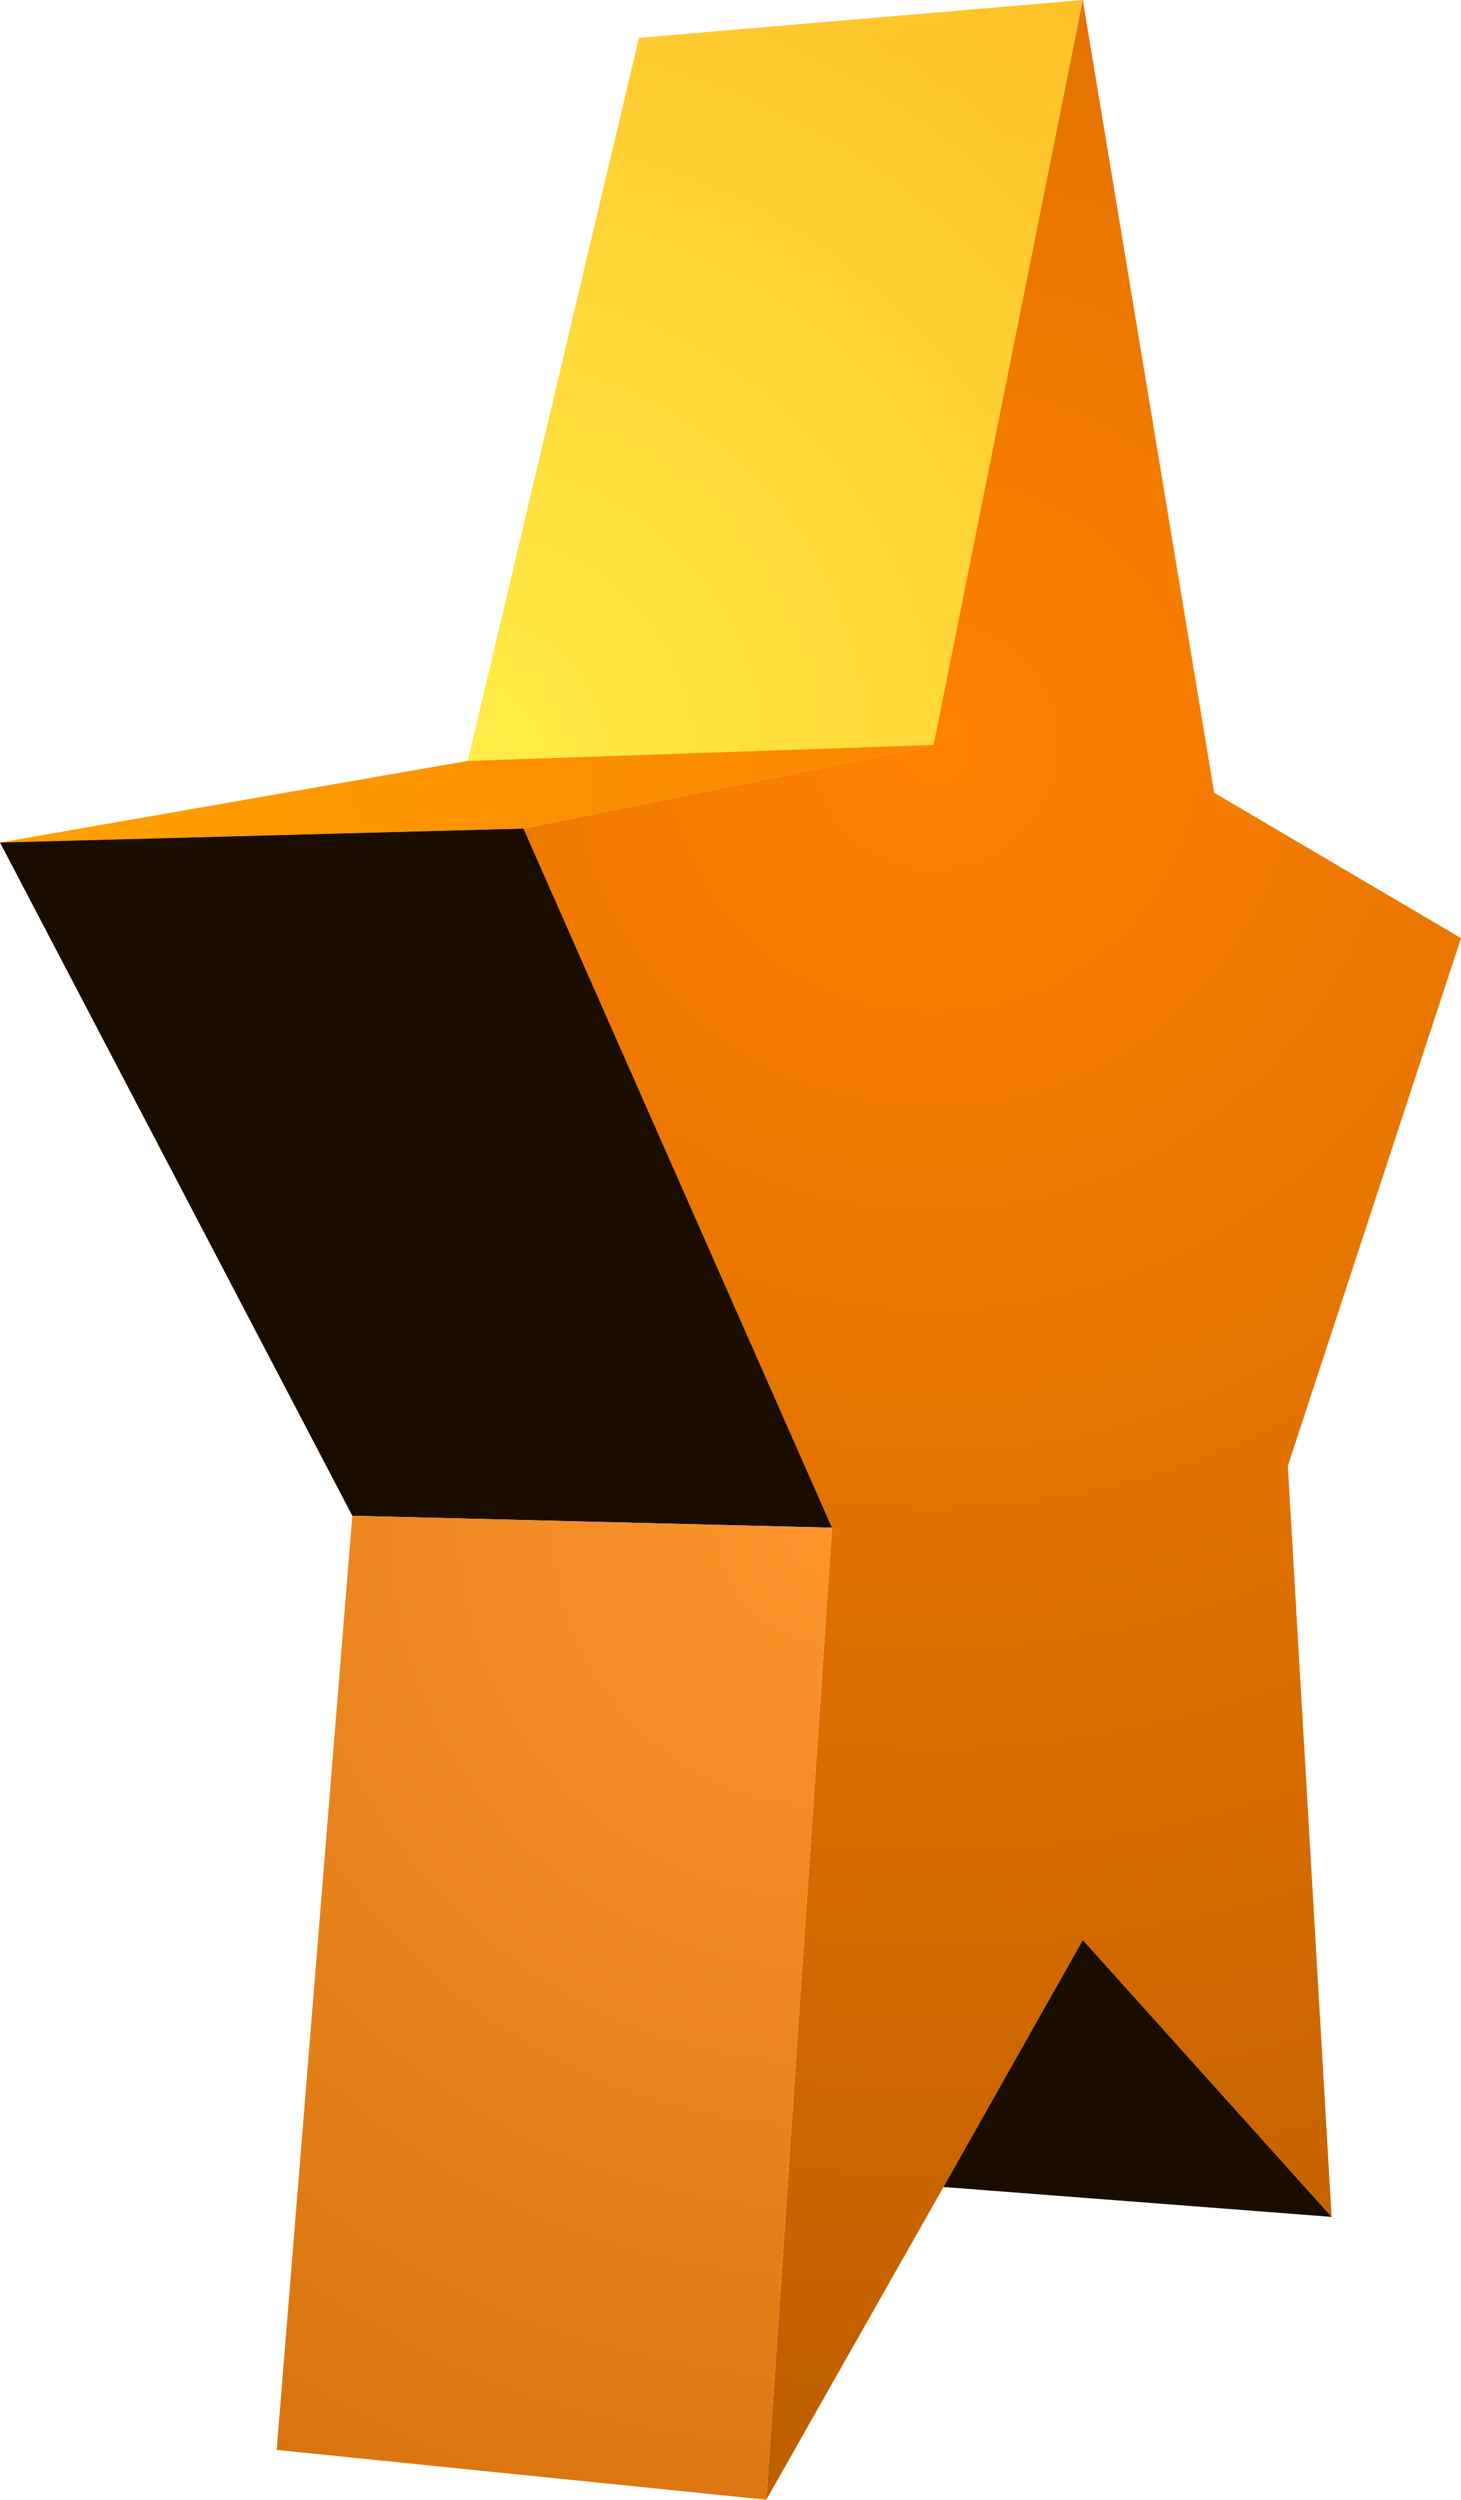
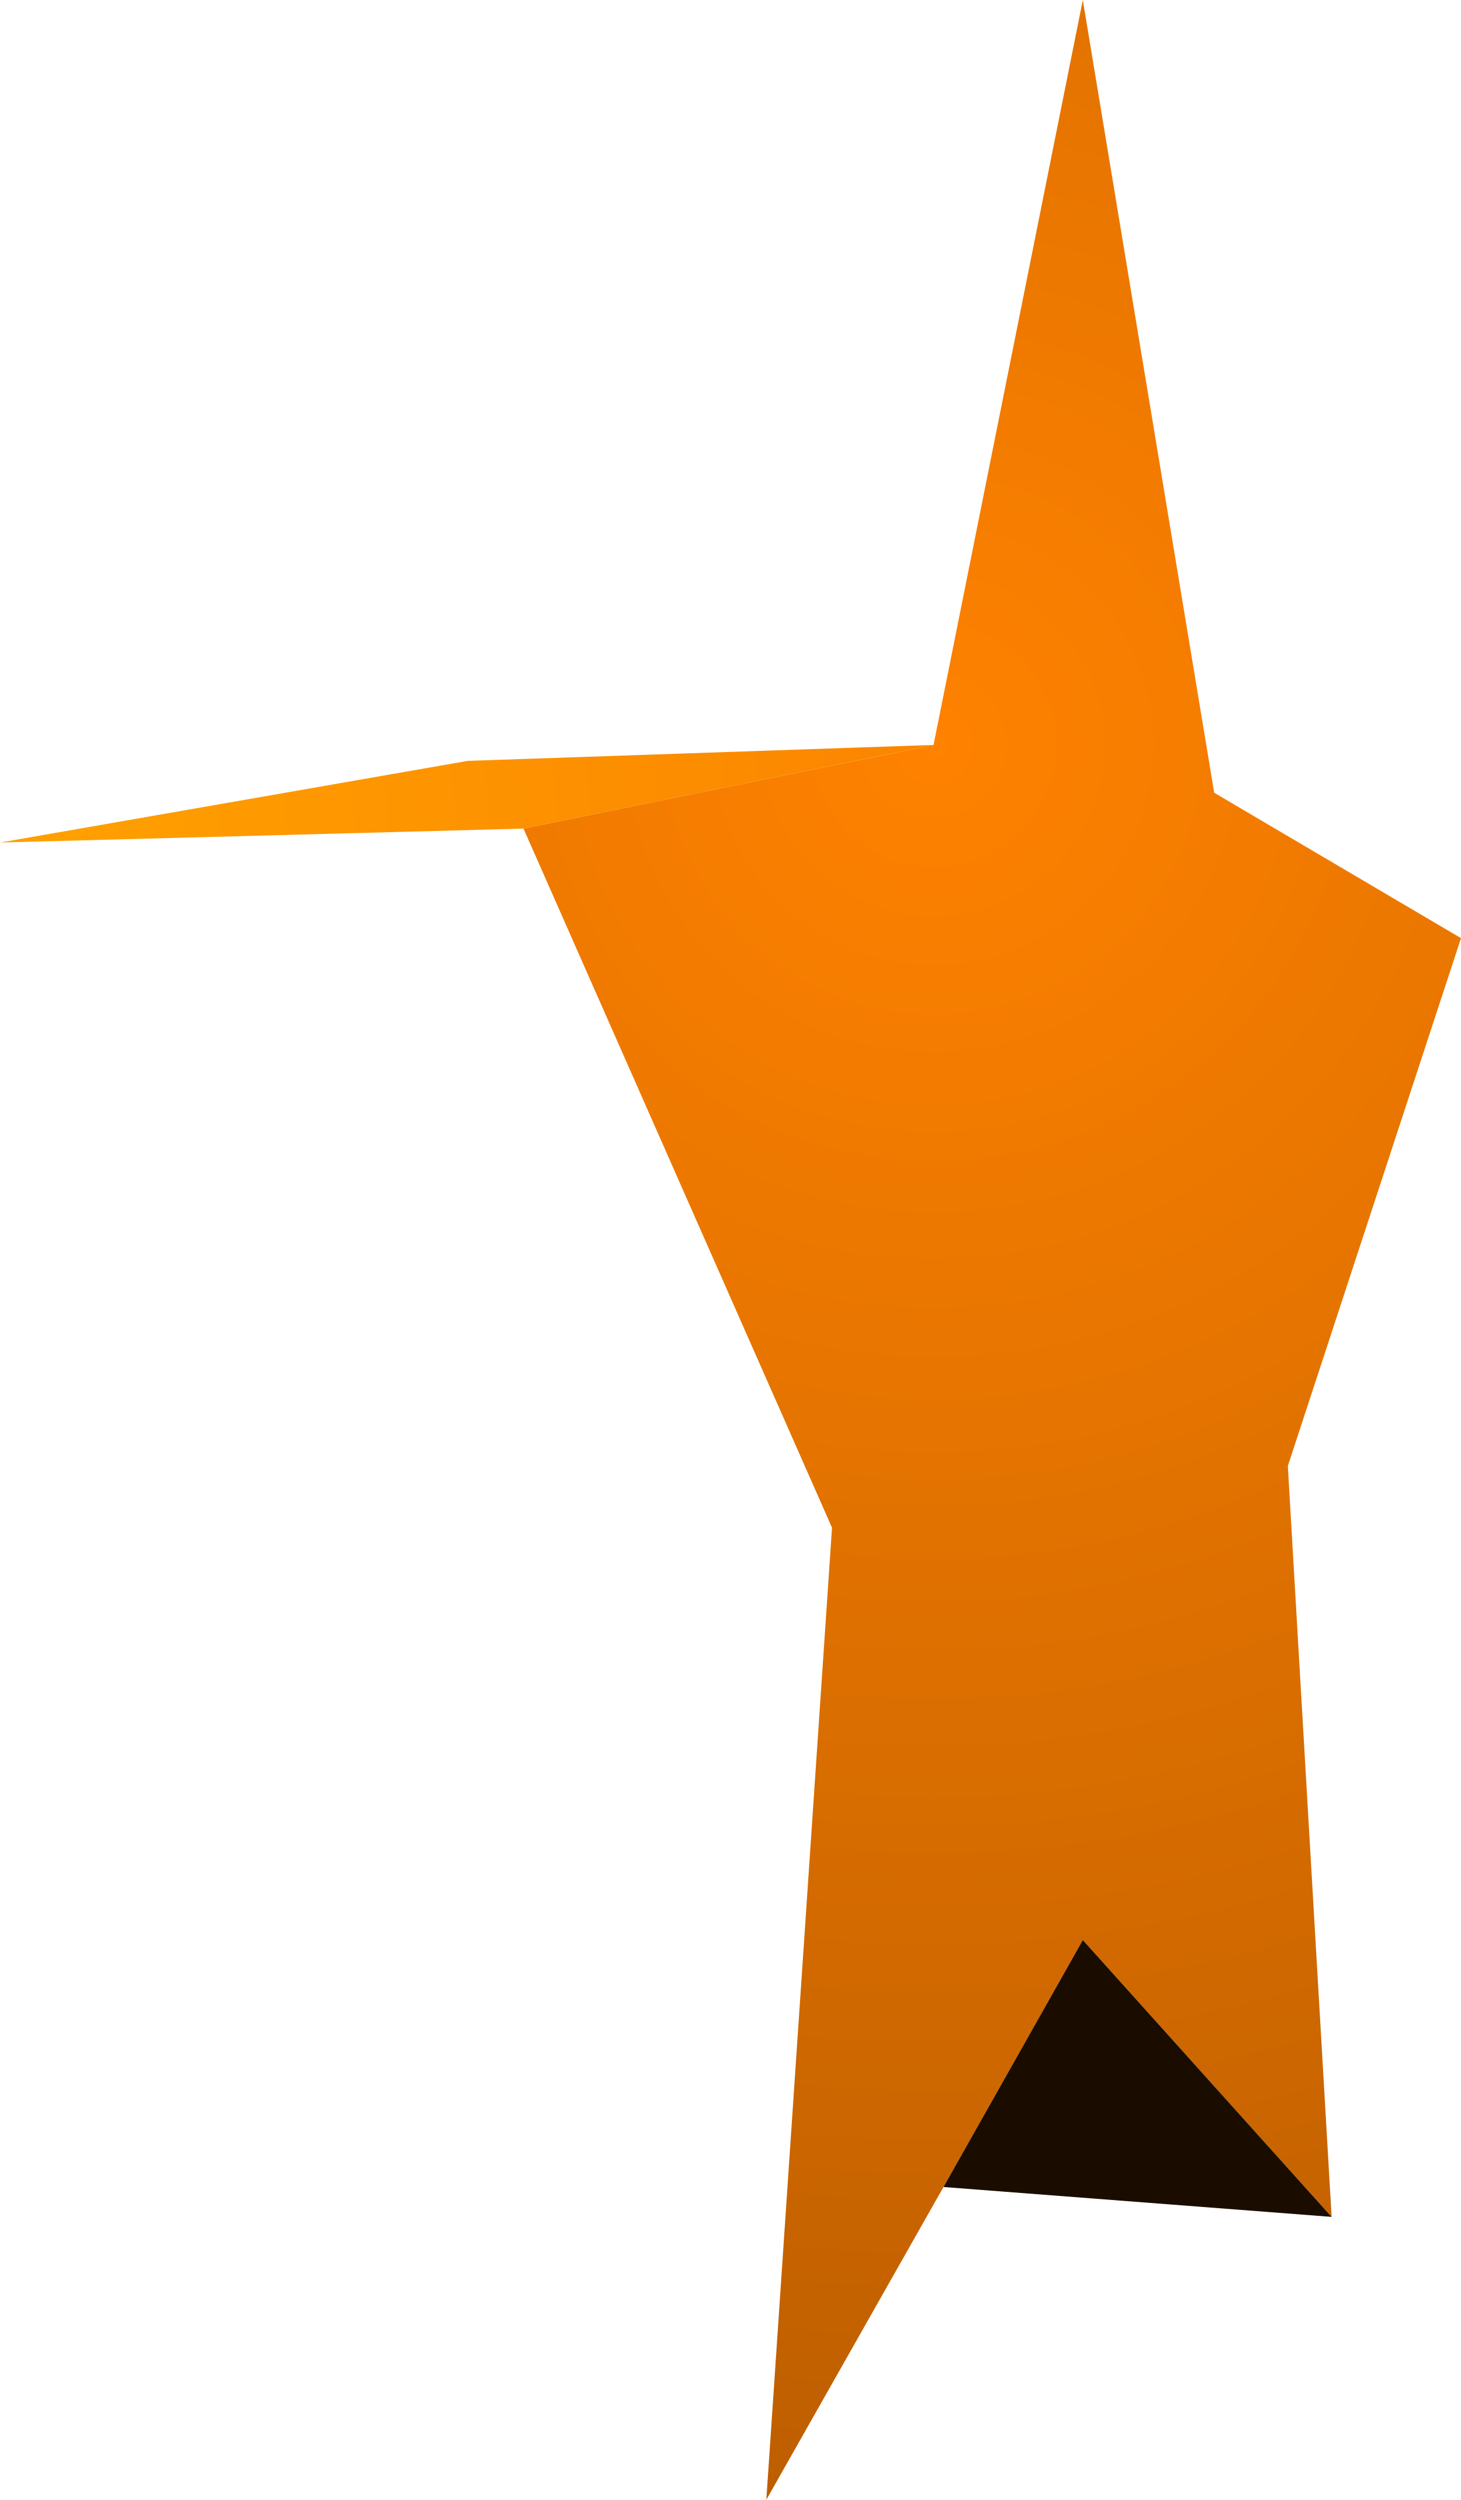
<svg xmlns="http://www.w3.org/2000/svg" height="62.75px" width="36.7px">
  <g transform="matrix(1.0, 0.0, 0.0, 1.0, 21.4, 32.5)">
-     <path d="M-9.65 -13.4 L-5.35 -31.55 5.8 -32.5 2.05 -13.8 -9.65 -13.4" fill="url(#gradient0)" fill-rule="evenodd" stroke="none" />
    <path d="M-9.65 -13.4 L2.05 -13.8 -8.25 -11.7 -21.4 -11.35 -9.65 -13.4" fill="url(#gradient1)" fill-rule="evenodd" stroke="none" />
    <path d="M2.05 -13.8 L5.8 -32.5 9.1 -12.6 15.3 -8.95 10.95 4.3 12.05 23.15 5.8 16.2 2.3 22.4 -2.15 30.25 -0.5 5.85 -8.25 -11.7 2.05 -13.8" fill="url(#gradient2)" fill-rule="evenodd" stroke="none" />
    <path d="M12.05 23.15 L2.3 22.4 5.8 16.2 12.05 23.15" fill="url(#gradient3)" fill-rule="evenodd" stroke="none" />
-     <path d="M-12.55 5.55 L-21.4 -11.35 -8.25 -11.7 -0.5 5.85 -12.55 5.55" fill="url(#gradient4)" fill-rule="evenodd" stroke="none" />
-     <path d="M-2.15 30.25 L-14.45 29.0 -12.55 5.55 -0.5 5.85 -2.15 30.25" fill="url(#gradient5)" fill-rule="evenodd" stroke="none" />
  </g>
  <defs>
    <radialGradient cx="0" cy="0" gradientTransform="matrix(0.03, 0.0, 0.0, 0.03, -9.65, -13.45)" gradientUnits="userSpaceOnUse" id="gradient0" r="819.2" spreadMethod="pad">
      <stop offset="0.0" stop-color="#ffed48" />
      <stop offset="1.0" stop-color="#ffc028" />
    </radialGradient>
    <radialGradient cx="0" cy="0" gradientTransform="matrix(0.029, 0.0, 0.0, 0.029, -21.4, -11.4)" gradientUnits="userSpaceOnUse" id="gradient1" r="819.2" spreadMethod="pad">
      <stop offset="0.0" stop-color="#ffa100" />
      <stop offset="1.0" stop-color="#fb8500" />
    </radialGradient>
    <radialGradient cx="0" cy="0" gradientTransform="matrix(0.054, 0.0, 0.0, 0.054, 2.05, -13.8)" gradientUnits="userSpaceOnUse" id="gradient2" r="819.2" spreadMethod="pad">
      <stop offset="0.0" stop-color="#ff8200" />
      <stop offset="1.0" stop-color="#bd5e00" />
    </radialGradient>
    <radialGradient cx="0" cy="0" gradientTransform="matrix(0.013, 0.0, 0.0, 0.013, 12.05, 23.15)" gradientUnits="userSpaceOnUse" id="gradient3" r="819.2" spreadMethod="pad">
      <stop offset="0.0" stop-color="#1a0d00" />
      <stop offset="1.0" stop-color="#1a0d00" />
    </radialGradient>
    <radialGradient cx="0" cy="0" gradientTransform="matrix(0.033, 0.0, 0.0, 0.033, -0.5, 5.85)" gradientUnits="userSpaceOnUse" id="gradient4" r="819.2" spreadMethod="pad">
      <stop offset="0.0" stop-color="#1a0d00" />
      <stop offset="1.0" stop-color="#1a0d00" />
    </radialGradient>
    <radialGradient cx="0" cy="0" gradientTransform="matrix(0.033, 0.0, 0.0, 0.033, -0.5, 5.85)" gradientUnits="userSpaceOnUse" id="gradient5" r="819.2" spreadMethod="pad">
      <stop offset="0.0" stop-color="#fd952d" />
      <stop offset="1.0" stop-color="#d8740e" />
    </radialGradient>
  </defs>
</svg>